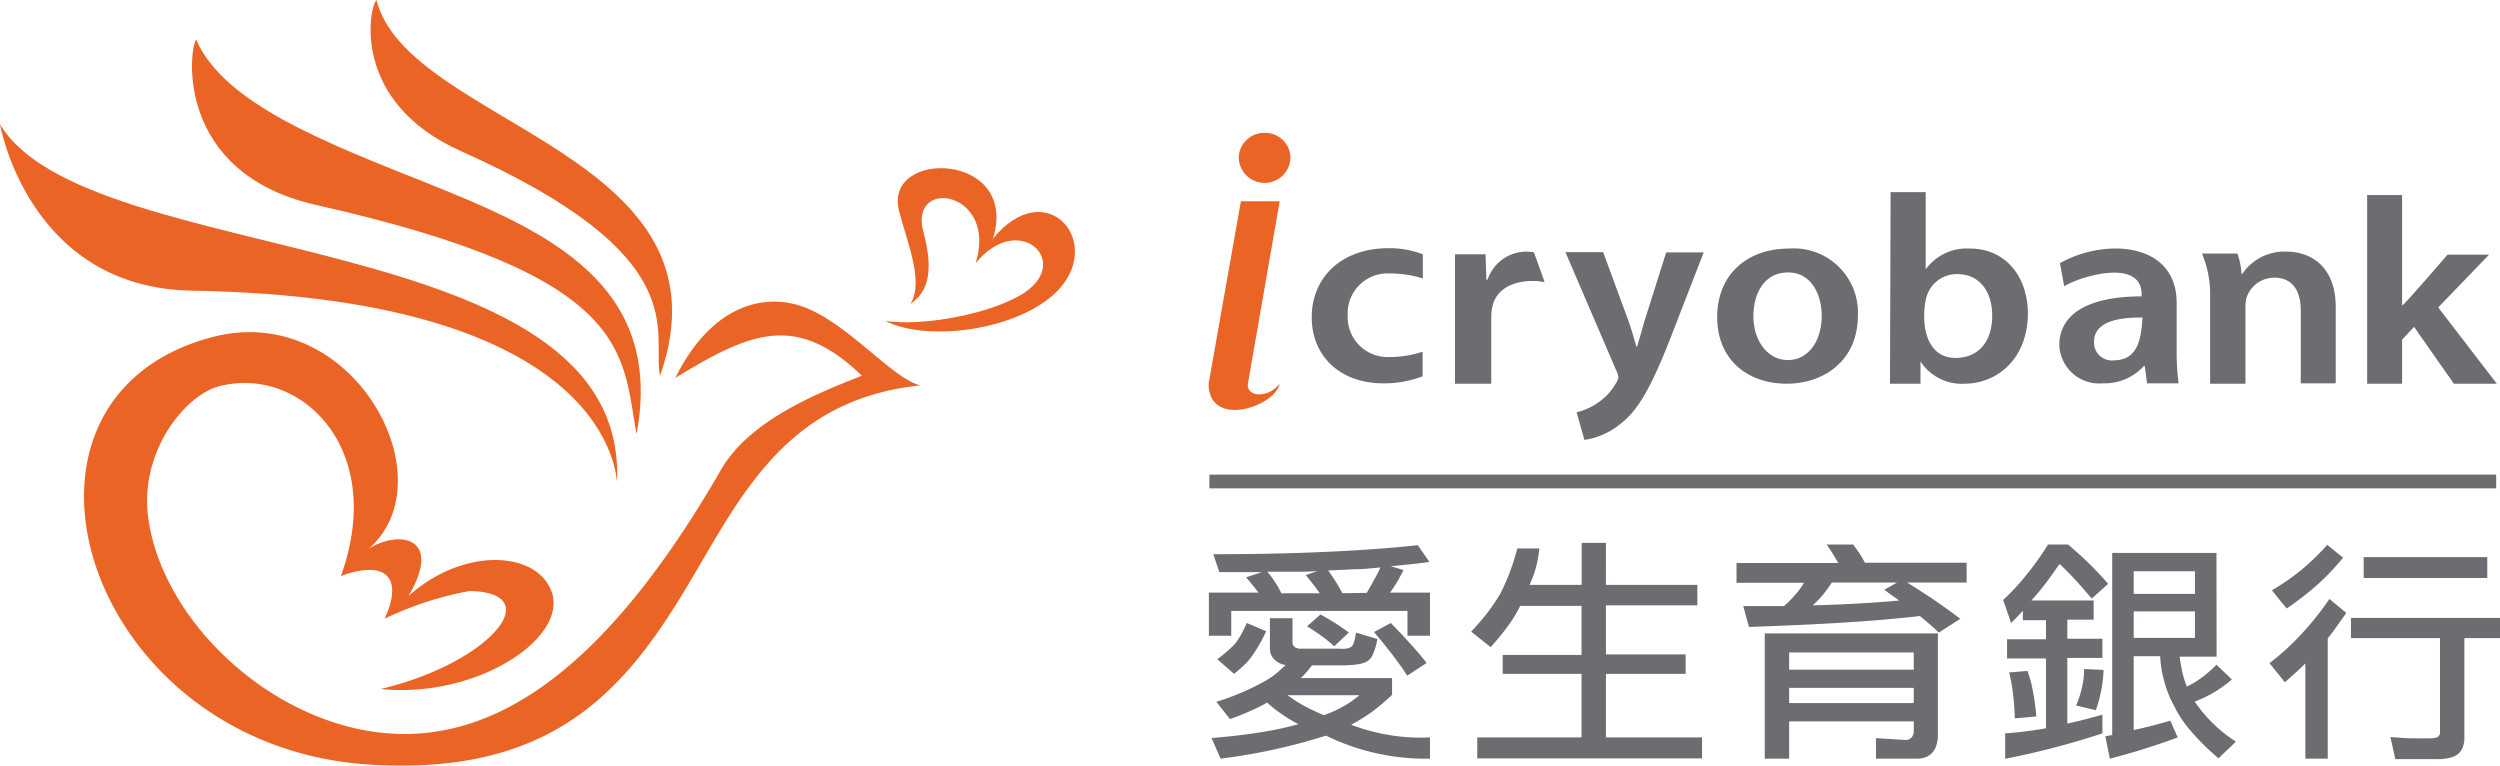
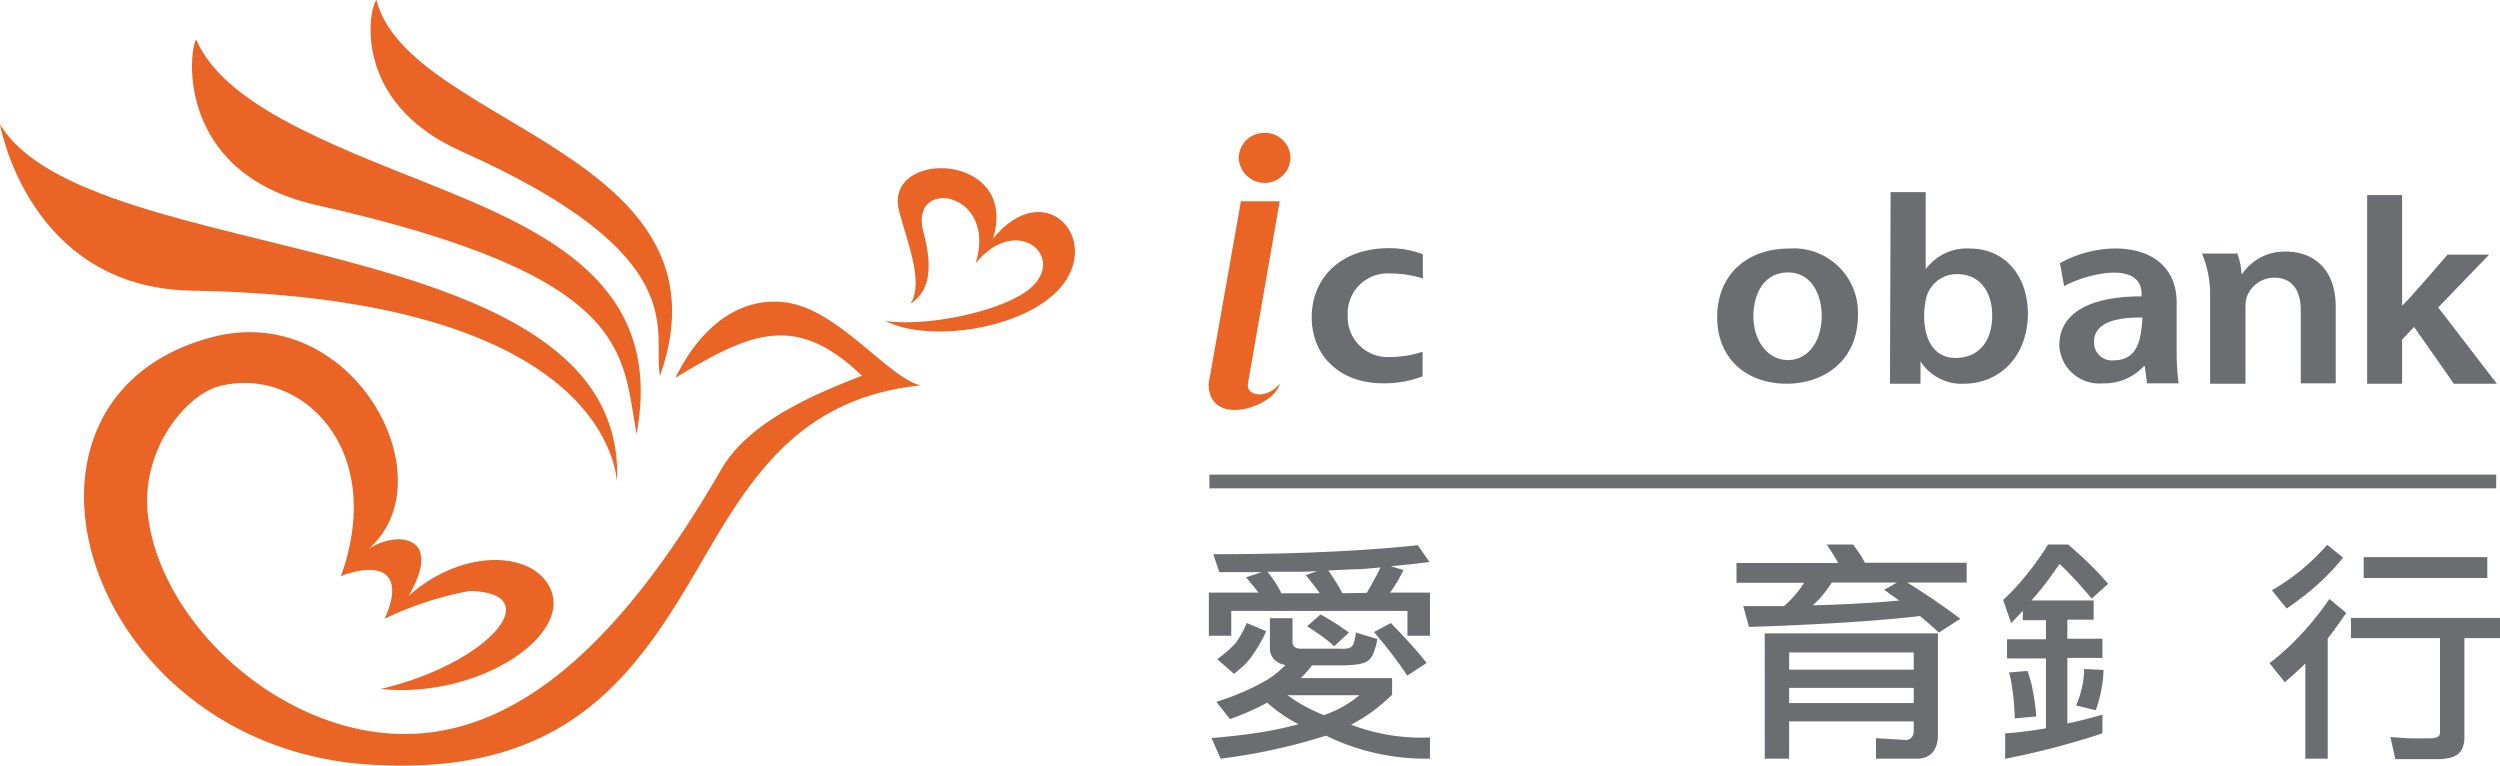
<svg xmlns="http://www.w3.org/2000/svg" viewBox="0 0 196.63 60.22">
  <defs>
    <style>.cls-1{fill:#6c6d70;}.cls-2,.cls-3{fill:#ea6425;}.cls-3{fill-rule:evenodd;}</style>
  </defs>
  <title>資產 33icryobank-1</title>
  <g id="圖層_2" data-name="圖層 2">
    <g id="圖層_1-2" data-name="圖層 1">
      <path class="cls-1" d="M188.93,15.34h-2.75V30.18h2.75V26.71l.94-1L193,30.18h3.38l-4.61-6,4-4.15H192.5c-.33.39-3.44,4-3.57,4V15.34" />
      <path class="cls-1" d="M173.83,30.18h2.78v-6a2.48,2.48,0,0,1,.11-.84,2.3,2.3,0,0,1,2.15-1.5c1.5,0,2.09,1.11,2.09,2.57v5.74h2.75v-6c0-3.22-2-4.36-3.87-4.36a4,4,0,0,0-3.48,1.75h-.06a5.36,5.36,0,0,0-.33-1.6h-2.78a8.29,8.29,0,0,1,.64,3.1v7.14" />
      <path class="cls-1" d="M166.27,28.34a1.4,1.4,0,0,1-1.57-1.46c0-1.55,1.86-1.94,3.81-1.9-.11,1.48-.25,3.34-2.24,3.36m4.93-4.51c0-4.85-5.71-5.1-9.18-3.13l.33,1.81c1.48-.87,6.09-2.15,6.09.63v.17c-4,0-6.47,1.27-6.47,3.84a3.14,3.14,0,0,0,3.43,3,4.18,4.18,0,0,0,3.22-1.36h.07l.18,1.36h2.48a19,19,0,0,1-.15-2.68Z" />
      <path class="cls-1" d="M151.5,23.43a2.48,2.48,0,0,1,2.44-1.87c1.83,0,2.75,1.46,2.75,3.25,0,2.05-1.05,3.28-2.77,3.34-2.54.09-2.85-2.87-2.42-4.72m-2.85,6.75h2.4V28.42h0a3.85,3.85,0,0,0,3.45,1.76c2.47,0,4.94-1.82,5-5.47,0-3.09-1.88-5.16-4.54-5.16a4,4,0,0,0-3.5,1.63h0V15.11h-2.76Z" />
      <path class="cls-1" d="M140.64,21.43c1.88,0,2.64,1.82,2.64,3.4,0,2.05-1.09,3.49-2.66,3.49s-2.71-1.49-2.71-3.45c0-1.69.78-3.44,2.73-3.44m.07-1.88c-3.3,0-5.65,2.05-5.65,5.39s2.38,5.24,5.47,5.24c2.78,0,5.6-1.68,5.6-5.41A5.05,5.05,0,0,0,140.71,19.55Z" />
-       <path class="cls-1" d="M123.13,19.85l4,9.31a1.47,1.47,0,0,1,.16.5,1,1,0,0,1-.18.46,4.66,4.66,0,0,1-1.5,1.6,5,5,0,0,1-1.61.71l.62,2.17a5.83,5.83,0,0,0,2.89-1.31c1.29-1,2.31-2.73,3.81-6.53L134,19.85h-2.95l-1.71,5.41c-.2.67-.4,1.42-.58,2h-.06c-.16-.58-.38-1.35-.61-2l-2-5.43h-3" />
-       <path class="cls-1" d="M114.44,30.18h2.85V24.92a3.66,3.66,0,0,1,.09-.79c.37-1.79,2.43-2.25,4.11-1.94l-.84-2.34a3.27,3.27,0,0,0-.65-.06A3.23,3.23,0,0,0,117,22h-.09L116.84,20h-2.4V30.18" />
      <path class="cls-1" d="M111.83,27.68a8,8,0,0,1-2.54.4A3.14,3.14,0,0,1,106,24.8a3.14,3.14,0,0,1,3.34-3.29,8.56,8.56,0,0,1,2.57.39V20a7.37,7.37,0,0,0-2.67-.48c-3.83,0-6.07,2.38-6.07,5.43s2.22,5.2,5.62,5.2a8.46,8.46,0,0,0,3.1-.55l0-1.9" />
      <path class="cls-2" d="M99.5,10.45a2,2,0,0,1,2,1.9,2,2,0,0,1-4.07,0,2,2,0,0,1,2-1.9m-1.83,5.38L95.06,30.18c0,3.53,5.2,1.84,5.59,0-1,1.23-2.64,1-2.5,0l2.5-14.35Z" />
      <path class="cls-1" d="M184.91,48.6v1.59h7v7.44c0,.3-.26.44-.77.44s-.88,0-1.4,0-1.11-.06-1.73-.1l.39,1.74h3.29a4.07,4.07,0,0,0,1-.11,1.64,1.64,0,0,0,.65-.3,1.28,1.28,0,0,0,.36-.53,2.13,2.13,0,0,0,.13-.8V50.19h2.84V48.6H184.91" />
      <rect class="cls-1" x="185.91" y="43.82" width="9.72" height="1.64" />
      <path class="cls-1" d="M183.22,47.1A23.24,23.24,0,0,1,181,49.88a19.74,19.74,0,0,1-2.5,2.28l1.21,1.5.82-.73c.27-.25.54-.49.79-.75v7.49h1.76V50.21q.39-.48.75-1c.24-.34.48-.68.71-1l-1.3-1.08" />
      <path class="cls-1" d="M183.06,42.83a19,19,0,0,1-2.06,2,18.28,18.28,0,0,1-2.31,1.6l1.16,1.43a23.86,23.86,0,0,0,2.44-1.89,18.94,18.94,0,0,0,2-2.11l-1.24-1" />
-       <path class="cls-1" d="M167.82,50.17V48.09h4.82v2.08Zm0-3.46V44.93h4.82v1.78Zm6.51-3.22h-8.2V57.81l-.54.1.35,1.76A53.61,53.61,0,0,0,171.28,58l-.58-1.32c-.51.16-.63.18-1.18.33s-1.11.28-1.7.41V51.61h2.08a9,9,0,0,0,.33,2,8.3,8.3,0,0,0,.74,1.86,9.24,9.24,0,0,0,1.32,2,18.91,18.91,0,0,0,2.2,2.17l1.37-1.31a11.2,11.2,0,0,1-3.24-3.15,9.49,9.49,0,0,0,1.54-.74,9.64,9.64,0,0,0,1.38-1l-1.21-1.16a8.94,8.94,0,0,1-1.14,1A6.83,6.83,0,0,1,172,54a7.61,7.61,0,0,1-.34-1.08,10.78,10.78,0,0,1-.22-1.27h2.9Z" />
      <path class="cls-1" d="M163.92,52.62a6.31,6.31,0,0,1-.16,1.42,8.43,8.43,0,0,1-.47,1.45l1.55.37a10,10,0,0,0,.42-1.54,9.81,9.81,0,0,0,.19-1.63l-1.53-.07" />
      <path class="cls-1" d="M159.47,52.77l-1.45.12a12,12,0,0,1,.29,1.55c.08.6.13,1.29.16,2.06l1.69-.15a17.61,17.61,0,0,0-.27-2,8.84,8.84,0,0,0-.42-1.55" />
      <path class="cls-1" d="M161.92,42.83h-.84a21.52,21.52,0,0,1-1.68,2.36,17.35,17.35,0,0,1-1.85,2l.63,1.81.46-.47.46-.49v.74h1.82v1.5h-3.06v1.51h3.06v5.49c-.56.1-1.11.18-1.64.25s-1.07.12-1.57.15v2a63,63,0,0,0,7.65-2V56.21l-1.4.38c-.46.12-.91.22-1.36.32V51.75h2.76V50.24h-2.76v-1.5h2.07V47.23h-4.9c.42-.46.8-.93,1.17-1.41s.71-1,1.05-1.46c.33.3.71.68,1.13,1.13s.89,1,1.4,1.59l1.29-1.16c-.46-.53-.95-1.06-1.47-1.57s-1.08-1-1.67-1.52h-.76" />
      <path class="cls-1" d="M140.72,55.3V54.1h9.8v1.2Zm0-2.63V51.32h9.8v1.35Zm11.7-2.85H138.8v9.85h1.92V56.74h9.8v.75a.73.73,0,0,1-.16.5.58.58,0,0,1-.47.21l-2.34-.14v1.61h3.23c1.16,0,1.64-.81,1.64-1.87Z" />
      <path class="cls-1" d="M149.38,47.23c-.93.09-2,.17-3.1.23s-2.37.12-3.7.15a8.37,8.37,0,0,0,1.49-1.79h5.13l-1,.57.59.43.59.41m-3.62-4.4-2.09,0a16.17,16.17,0,0,1,.91,1.45h-8v1.56h5.31a6.45,6.45,0,0,1-.69.94,9.2,9.2,0,0,1-.88.89l-1.56,0h-1.65l.45,1.64q4.5-.15,7.86-.37t5.59-.49l.79.67.7.63,1.68-1.08A50.27,50.27,0,0,0,150,45.82h4.68V44.26h-8c-.14-.26-.28-.51-.43-.74S145.9,43.05,145.76,42.83Z" />
-       <path class="cls-1" d="M119.34,43.12A17.07,17.07,0,0,1,118,46.7a16.2,16.2,0,0,1-1,1.48q-.58.75-1.29,1.5l1.53,1.22a20.08,20.08,0,0,0,1.4-1.71,11.08,11.08,0,0,0,.9-1.48.08.08,0,0,1,0,0l0-.06h4.85v3.86h-6.2V53h6.2v5h-8.2v1.65h17.68V58h-7.56V53h6.27V51.47h-6.27V47.61h7.19V46h-7.19V42.7H124.4V46h-4.1a8.42,8.42,0,0,0,.77-2.86h-1.73" />
      <path class="cls-1" d="M109.39,49l-1.32.71c.55.65,1.05,1.26,1.48,1.83s.82,1.11,1.13,1.6l1.53-1c-.34-.44-.75-.92-1.22-1.44s-1-1.09-1.6-1.7" />
      <path class="cls-1" d="M103.86,48.33l-1.06.93c.46.28.87.56,1.22.82a9.83,9.83,0,0,1,.92.75l1.15-1.08a18,18,0,0,0-2.23-1.42" />
      <path class="cls-1" d="M101.27,54.68h5.65a8.38,8.38,0,0,1-1.32.91,9.7,9.7,0,0,1-1.47.66,15.44,15.44,0,0,1-1.53-.72,11.17,11.17,0,0,1-1.33-.85m-1.39-6.06V51a1.23,1.23,0,0,0,.12.55,1.18,1.18,0,0,0,.37.44,1.38,1.38,0,0,0,.33.2,1.3,1.3,0,0,0,.41.11,9.29,9.29,0,0,1-.82.74,6.31,6.31,0,0,1-.86.56,18,18,0,0,1-1.7.84,21.25,21.25,0,0,1-2.06.76l1.07,1.36c.55-.2,1.07-.4,1.55-.62a13.45,13.45,0,0,0,1.37-.68,11.75,11.75,0,0,0,2.47,1.7,27.51,27.51,0,0,1-3.06.65c-1.13.18-2.39.32-3.78.44L96,59.67a46.33,46.33,0,0,0,8.29-1.81,17.9,17.9,0,0,0,8.18,1.81V58a15.35,15.35,0,0,1-6.2-1,14,14,0,0,0,1.69-1.05,17,17,0,0,0,1.53-1.3V53.33h-7.18a5.27,5.27,0,0,0,.46-.48c.15-.17.29-.34.42-.52h2.38a9.24,9.24,0,0,0,1.16-.07,2.55,2.55,0,0,0,.74-.21,1.19,1.19,0,0,0,.51-.58,4.93,4.93,0,0,0,.35-1.21l-1.69-.51a2.92,2.92,0,0,1-.17.82.56.56,0,0,1-.26.35,1.11,1.11,0,0,1-.35.1,3.78,3.78,0,0,1-.51,0h-3a.83.83,0,0,1-.52-.13.45.45,0,0,1-.17-.38V48.62Z" />
      <path class="cls-1" d="M98.06,49c-.13.31-.27.59-.41.85a8.12,8.12,0,0,1-.46.72,6.39,6.39,0,0,1-.64.63c-.24.21-.51.43-.81.65L97.06,53a11,11,0,0,0,.9-.79,4.62,4.62,0,0,0,.57-.7,12.07,12.07,0,0,0,1.06-1.86L98.06,49" />
      <path class="cls-1" d="M100.76,46.61a7,7,0,0,0-.51-.88,7.53,7.53,0,0,0-.57-.76l2,0c.66,0,1.31,0,1.94-.06l-.92.33c.22.25.41.5.6.74s.34.46.5.68h-3.06m4.84,0c-.17-.33-.35-.64-.54-.94s-.38-.58-.57-.85l2.1-.1c.68,0,1.35-.08,2-.14a9.11,9.11,0,0,1-.51,1c-.18.34-.37.67-.56,1Zm5.93-3.78c-2.21.24-4.65.41-7.33.53s-5.59.18-8.75.18L95.9,45h3.34L98,45.41a7.38,7.38,0,0,1,.53.63c.17.19.31.39.45.57h-3.9V50h1.76V48.05h13.86V50h1.77V46.61h-3.14c.19-.26.37-.53.55-.83s.34-.61.51-.94l-1-.31,1.56-.15,1.48-.18Z" />
      <rect class="cls-1" x="95.12" y="37.33" width="101.21" height="1.08" />
      <path class="cls-3" d="M78.08,18.84c2.2-6.91-8.62-7.17-7.37-2.26.59,2.33,2,5.6.9,7.31,1.42-.93,1.84-2.62,1-5.71-1.1-4.27,5.88-3.17,4.13,2.52,3.35-4.13,7.59-.17,3.83,2.32-2.56,1.69-8.06,2.67-10.94,2.22,3.25,1.66,10.09.78,13.26-2.09,4.26-3.86-.54-9.67-4.85-4.31" />
      <path class="cls-3" d="M53.12,29.72C55.8,24.29,59.76,23,63,24.07c3.63,1.22,7.21,5.78,9.42,6.24C61.25,31.45,57.9,39.89,53.48,47.05,48.77,54.68,43,61,29.12,60.14,6.65,58.76-1.67,31.45,16.6,26.54c11.11-3,18.72,11.12,12.4,16.62,2.32-1.47,5.9-1,3.13,3.72,4.32-3.88,10.08-3.56,11.25-.35,1.33,3.63-5.85,8.43-13.44,7.66,8.49-2,13.25-7.57,7-7.71a26.7,26.7,0,0,0-6.69,2.18c1.4-3,.35-4.67-3.29-3.41l0,0-.16.1c3.7-10.23-3.34-16.68-9.63-14.95-2.61.72-6.22,5.11-5.51,10.34,1,7.39,8.3,14.95,16.77,16.65,10.06,2,19.27-4.82,28.29-20.46,2.25-3.89,7.58-6,11.07-7.38-5.21-5-8.78-3.42-14.72.2" />
      <path class="cls-3" d="M48.53,37.87C49.4,17.55,6.85,21.29,0,9.77c0,0,2.21,12.87,15.08,13.09,33.44.56,33.35,15,33.45,15" />
      <path class="cls-3" d="M50.07,34.12c2.18-11.78-7-15.93-16.48-19.72-7.88-3.14-16-6.24-18.16-11.29-.56.74-1.7,10.46,9.38,13,25,5.61,24.08,11.57,25.26,18.06" />
      <path class="cls-3" d="M51.91,29.57C58.11,12,32.08,9.87,29.61,0c-.57.55-2.05,8,6.63,11.88,18.6,8.3,15,14.21,15.67,17.69" />
    </g>
  </g>
</svg>